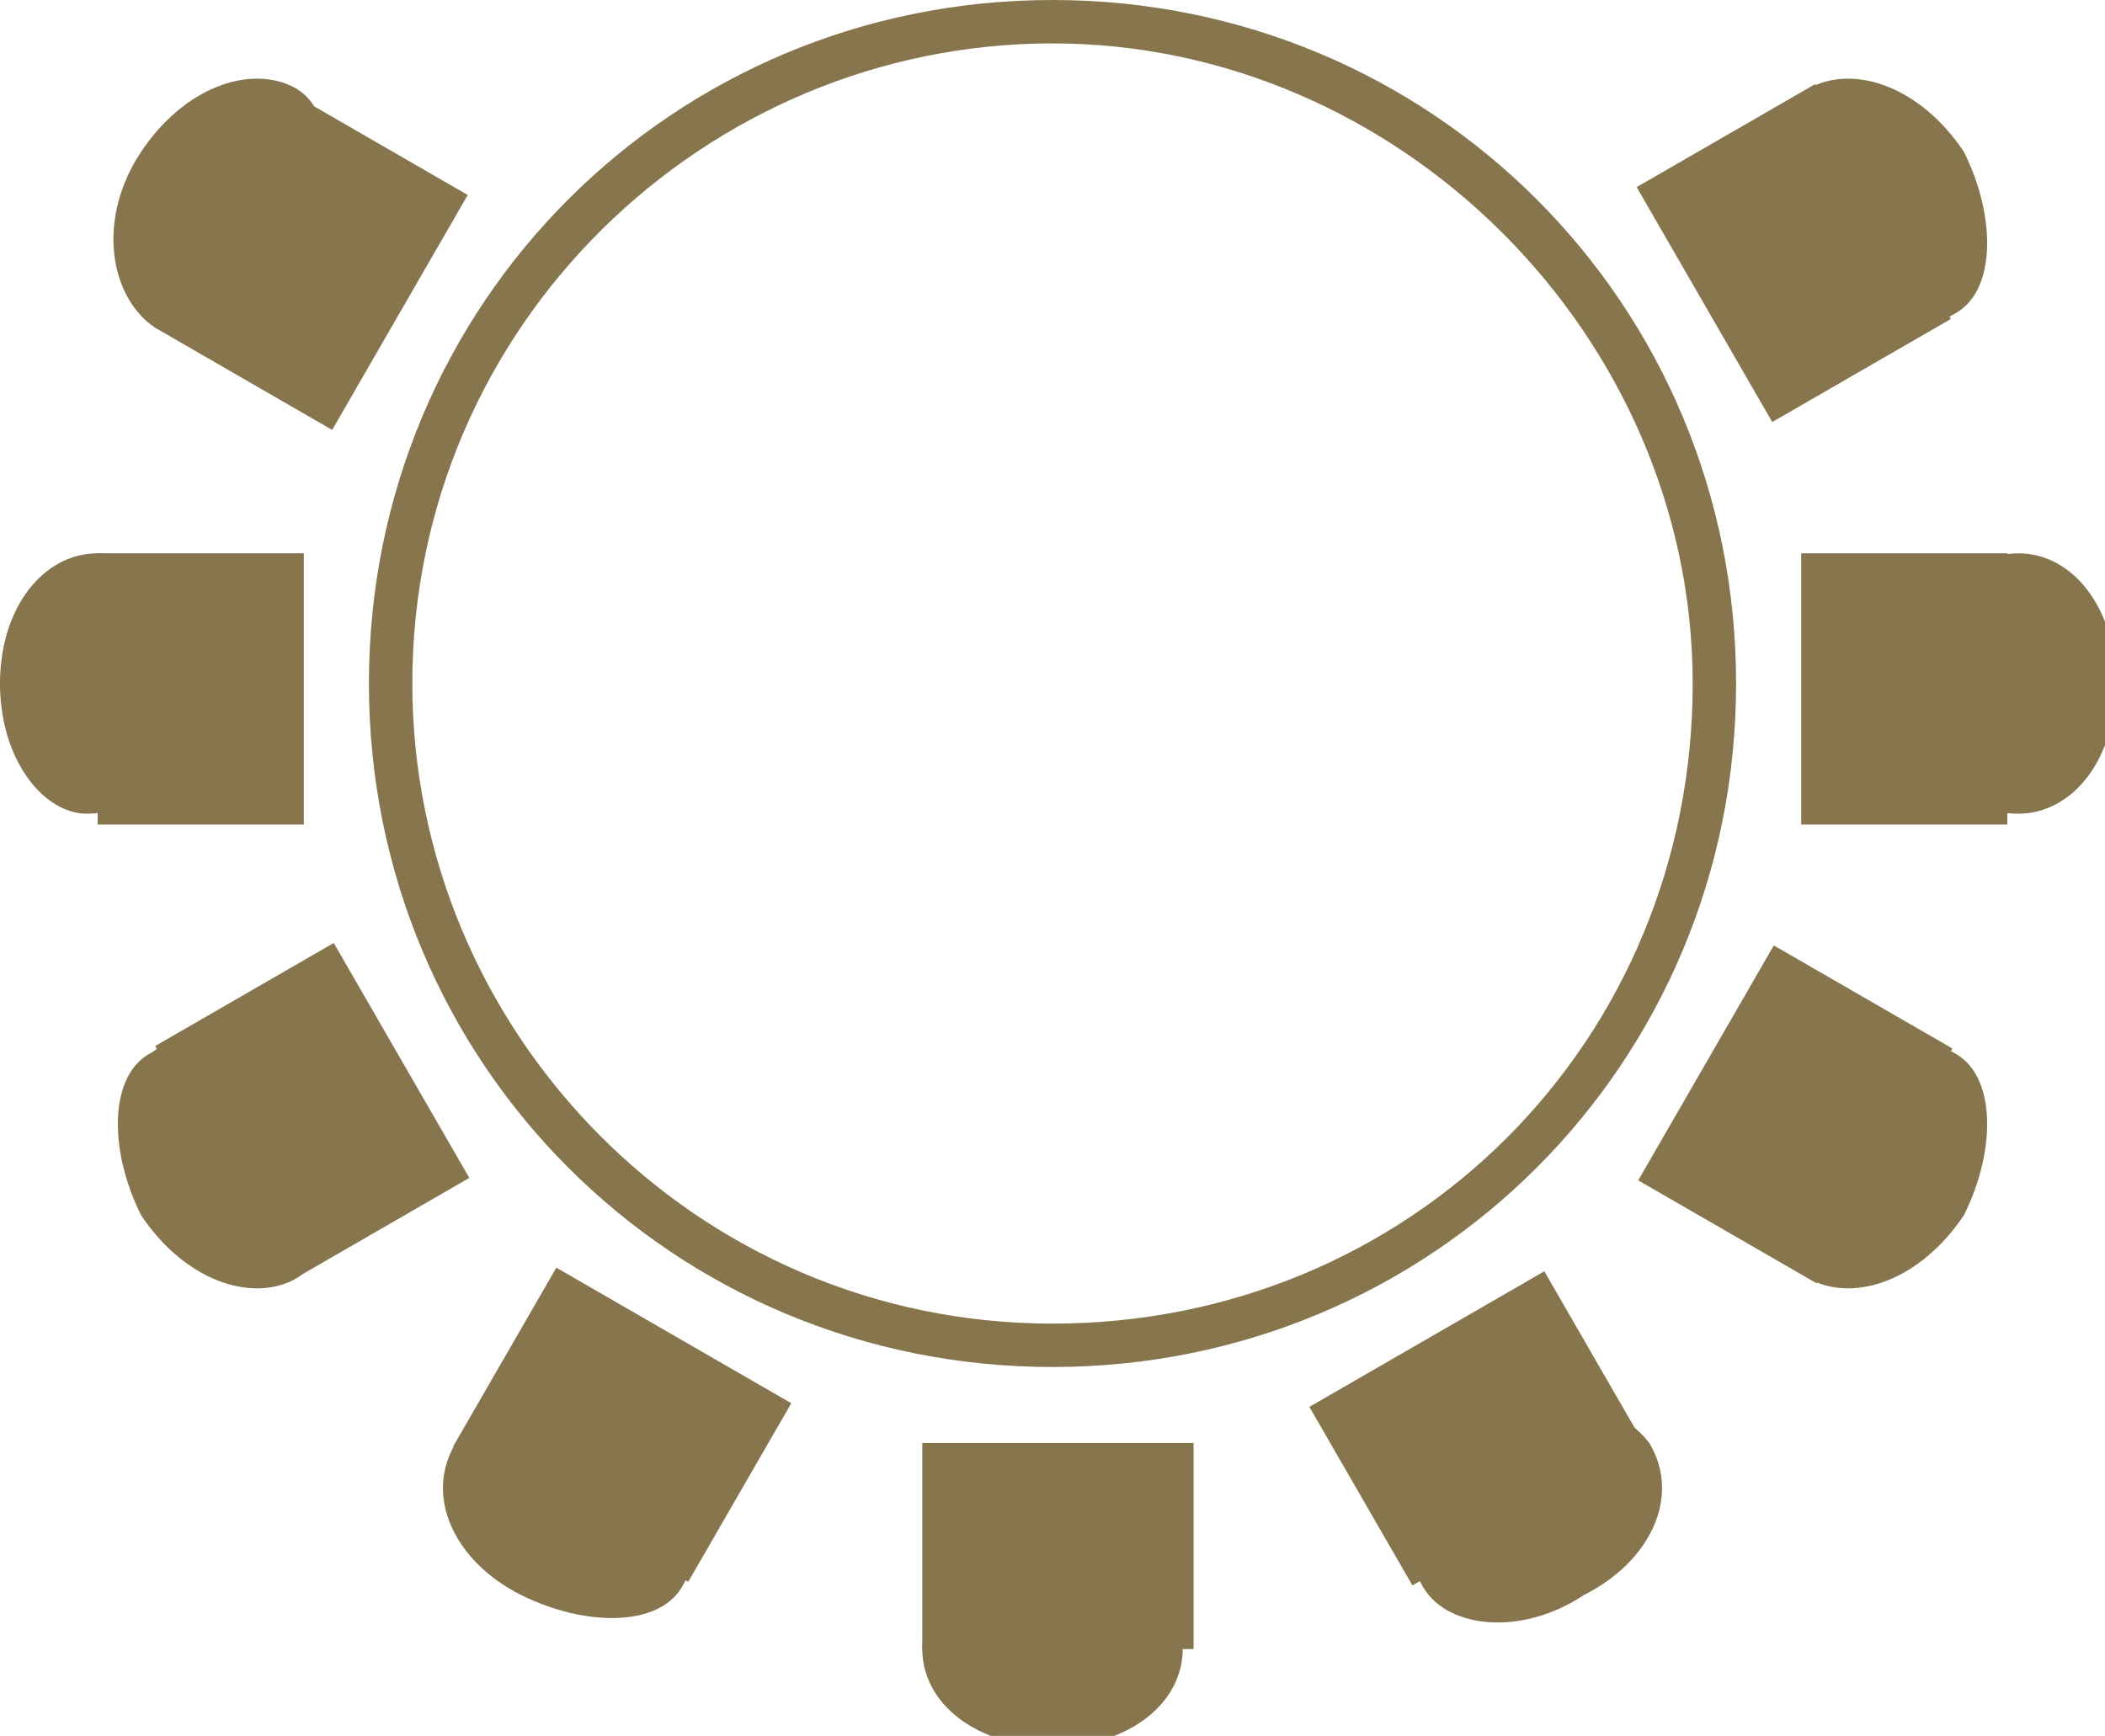
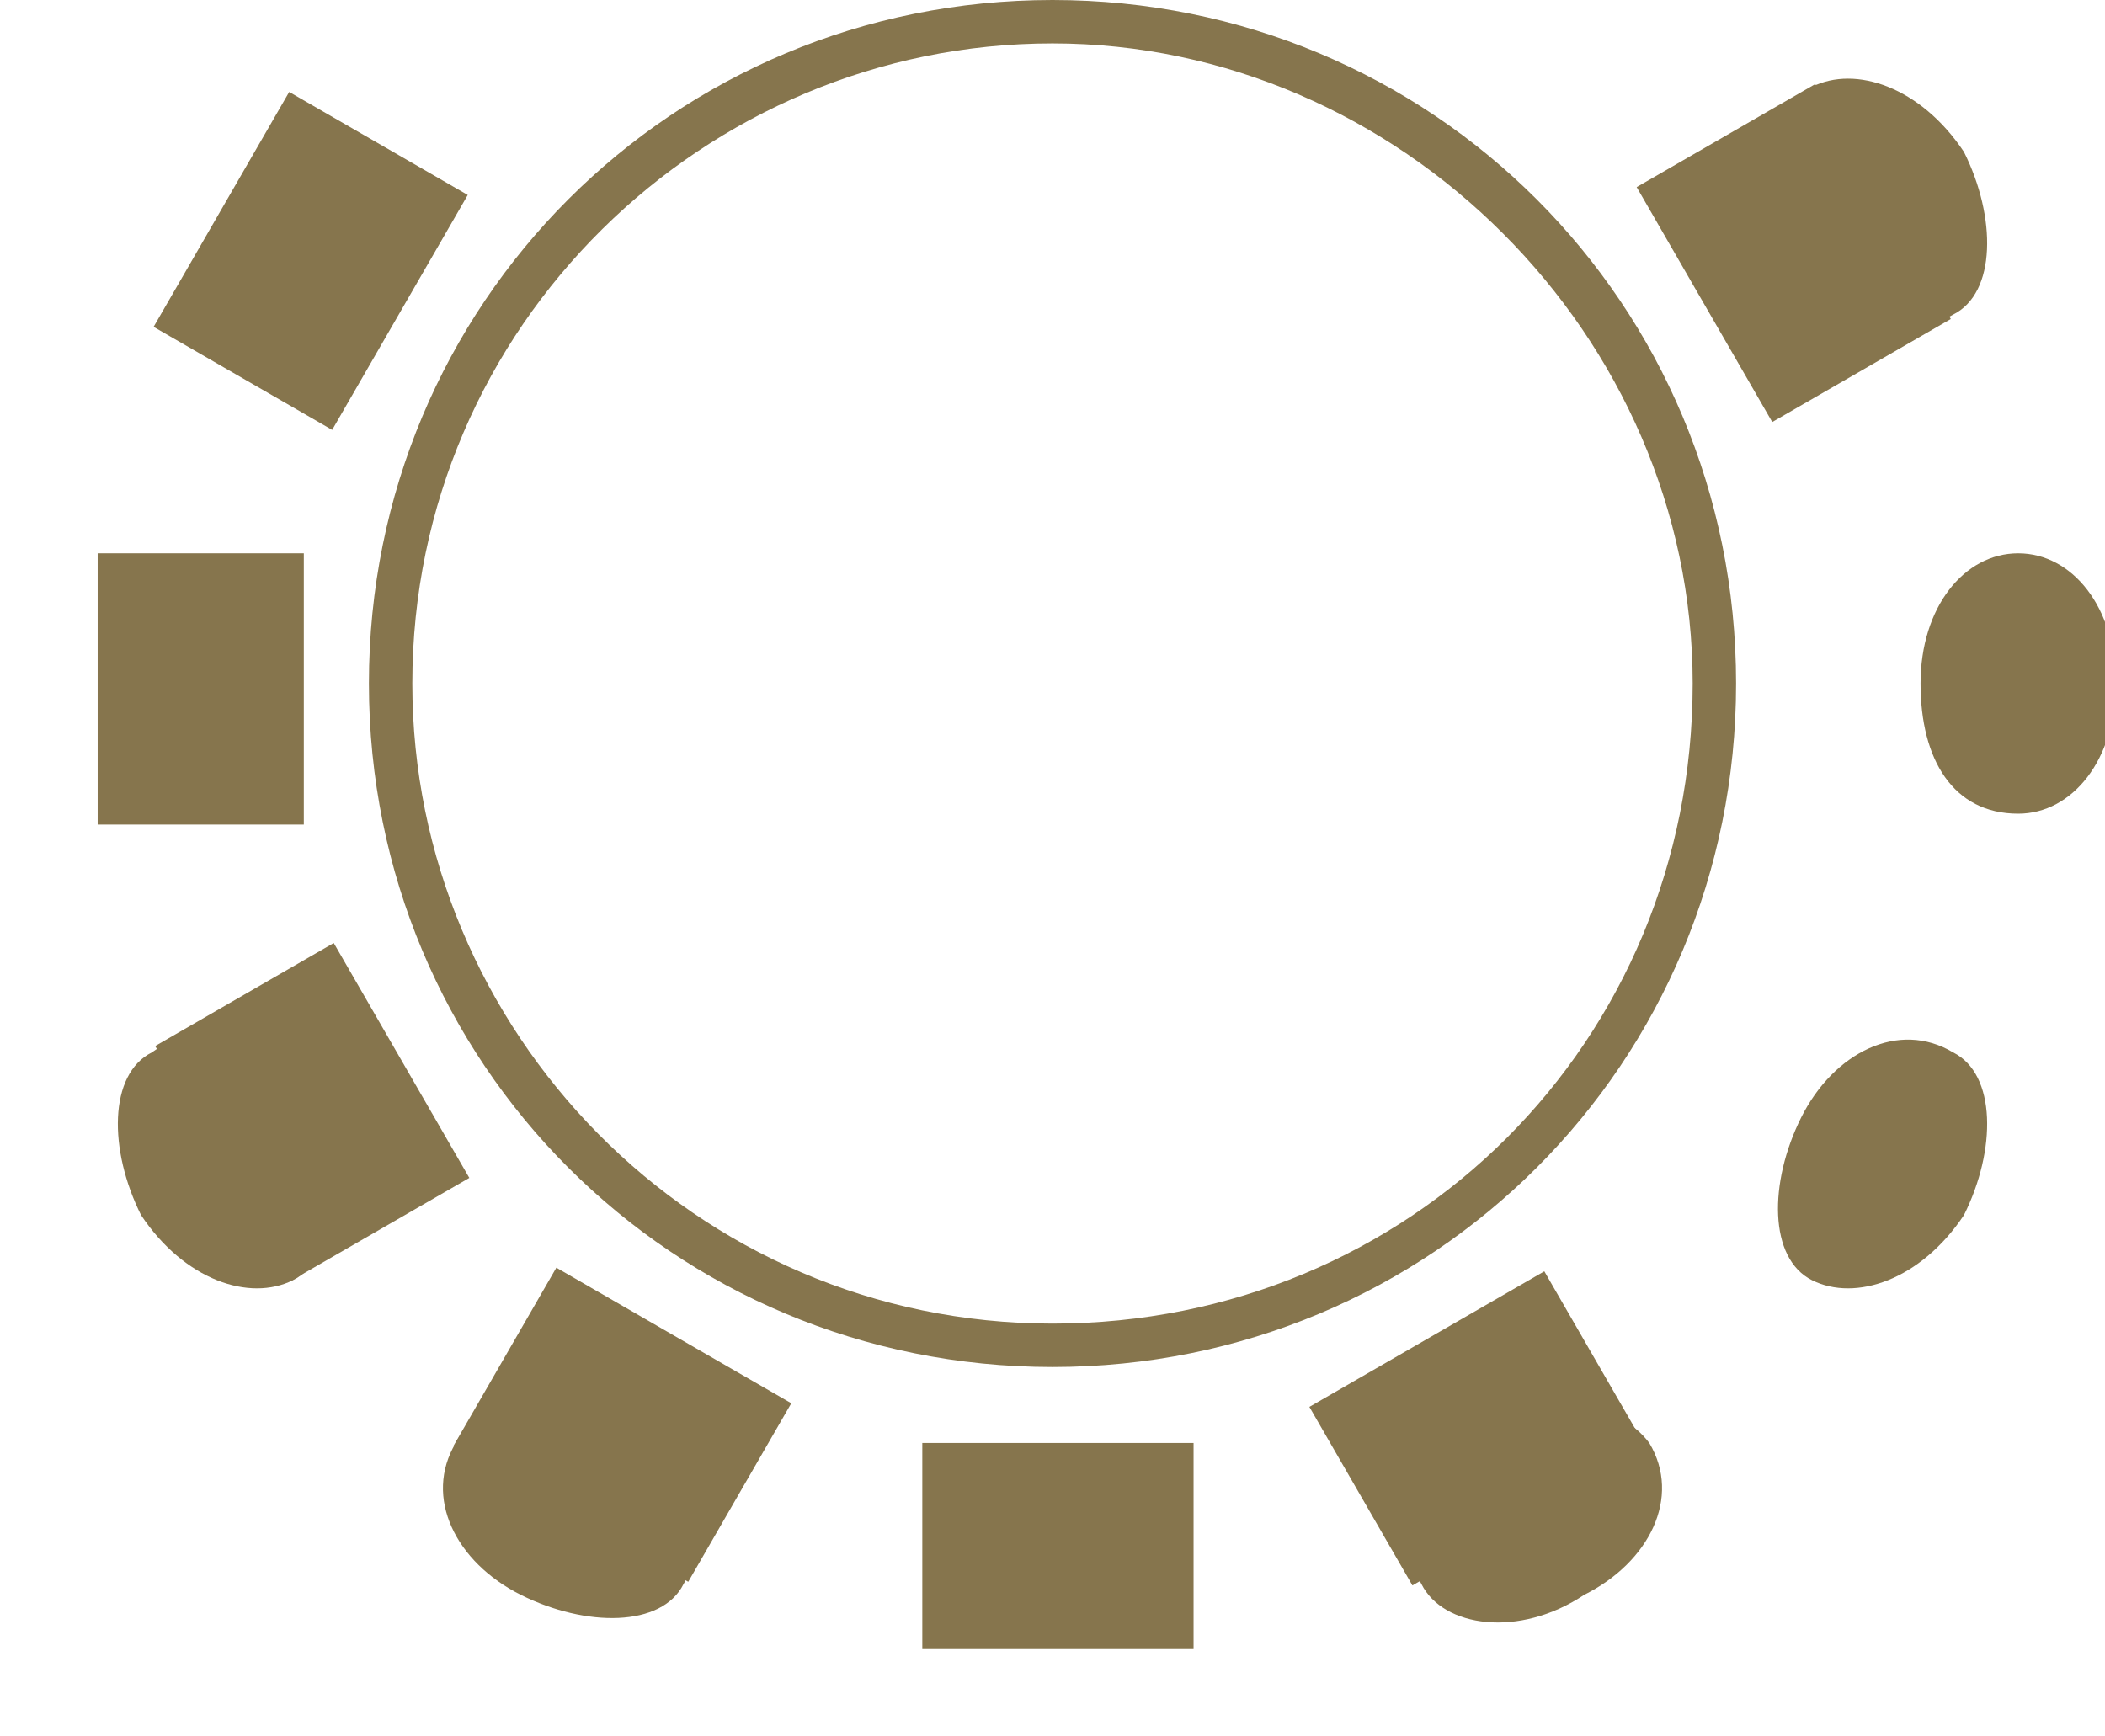
<svg xmlns="http://www.w3.org/2000/svg" version="1.0" id="Layer_1" x="0" y="0" viewBox="0 0 19.4 16" xml:space="preserve">
  <style>.st0{fill:#86754d}</style>
  <path class="st0" d="M9.7 12.6c-3.5 0-6.3-2.8-6.3-6.3S6.2 0 9.7 0 16 2.8 16 6.3s-2.8 6.3-6.3 6.3zM9.7.4C6.5.4 3.8 3 3.8 6.3c0 3.2 2.6 5.9 5.9 5.9s5.9-2.6 5.9-5.9c0-3.2-2.7-5.9-5.9-5.9zM16.6 2.3c-.3-.6-.3-1.3.1-1.5.4-.2 1 0 1.4.6.3.6.3 1.3-.1 1.5-.5.3-1.1 0-1.4-.6" />
  <path transform="rotate(-29.988 16.508 2.376)" class="st0" d="M15.6 1.1h1.9v2.5h-1.9z" />
-   <path class="st0" d="M2.8 2.3c.3-.6.3-1.3-.1-1.5-.4-.2-1 0-1.4.6S1 2.7 1.4 3c.4.2 1-.1 1.4-.7" />
  <path transform="scale(-1) rotate(29.988 8.87 -10.693)" class="st0" d="M1.9 1.1h1.9v2.5H1.9z" />
  <path class="st0" d="M17.7 6.3c0-.7.4-1.2.9-1.2s.9.5.9 1.2-.4 1.2-.9 1.2c-.6 0-.9-.5-.9-1.2" />
-   <path class="st0" d="M16.6 5.1h1.9v2.5h-1.9zM9.7 14.3c.7 0 1.2.4 1.2.9s-.5.9-1.2.9-1.2-.4-1.2-.9.5-.9 1.2-.9" />
  <path class="st0" d="M8.5 13.3H11v1.9H8.5zM2.8 10.3c.3.6.3 1.3-.1 1.5-.4.2-1 0-1.4-.6-.3-.6-.3-1.3.1-1.5.4-.3 1 0 1.4.6" />
  <path transform="scale(-1) rotate(-29.988 -38.282 10.693)" class="st0" d="M1.9 9h1.9v2.5H1.9z" />
  <path class="st0" d="M16.6 10.3c-.3.6-.3 1.3.1 1.5.4.2 1 0 1.4-.6.3-.6.3-1.3-.1-1.5-.5-.3-1.1 0-1.4.6" />
-   <path transform="rotate(29.988 16.507 10.253)" class="st0" d="M15.6 9h1.9v2.5h-1.9z" />
-   <path class="st0" d="M1.7 6.3c0 .7-.4 1.2-.9 1.2C.4 7.5 0 7 0 6.3s.4-1.2.9-1.2c.4 0 .8.5.8 1.2" />
  <path class="st0" d="M.9 5.1h1.9v2.5H.9zM5.7 13.2c.6.3.9.9.6 1.4-.2.4-.9.4-1.5.1-.6-.3-.9-.9-.6-1.4.2-.4.9-.4 1.5-.1" />
  <path transform="scale(-1) rotate(-60.012 -22.748 9.953)" class="st0" d="M4.8 11.9h1.9v2.5H4.8z" />
  <path class="st0" d="M13.7 13.2c-.6.3-.9.9-.6 1.4.2.4.9.5 1.5.1.6-.3.9-.9.6-1.4-.3-.4-.9-.4-1.5-.1" />
  <path transform="rotate(60.012 13.624 13.136)" class="st0" d="M12.7 11.9h1.9v2.5h-1.9z" />
</svg>